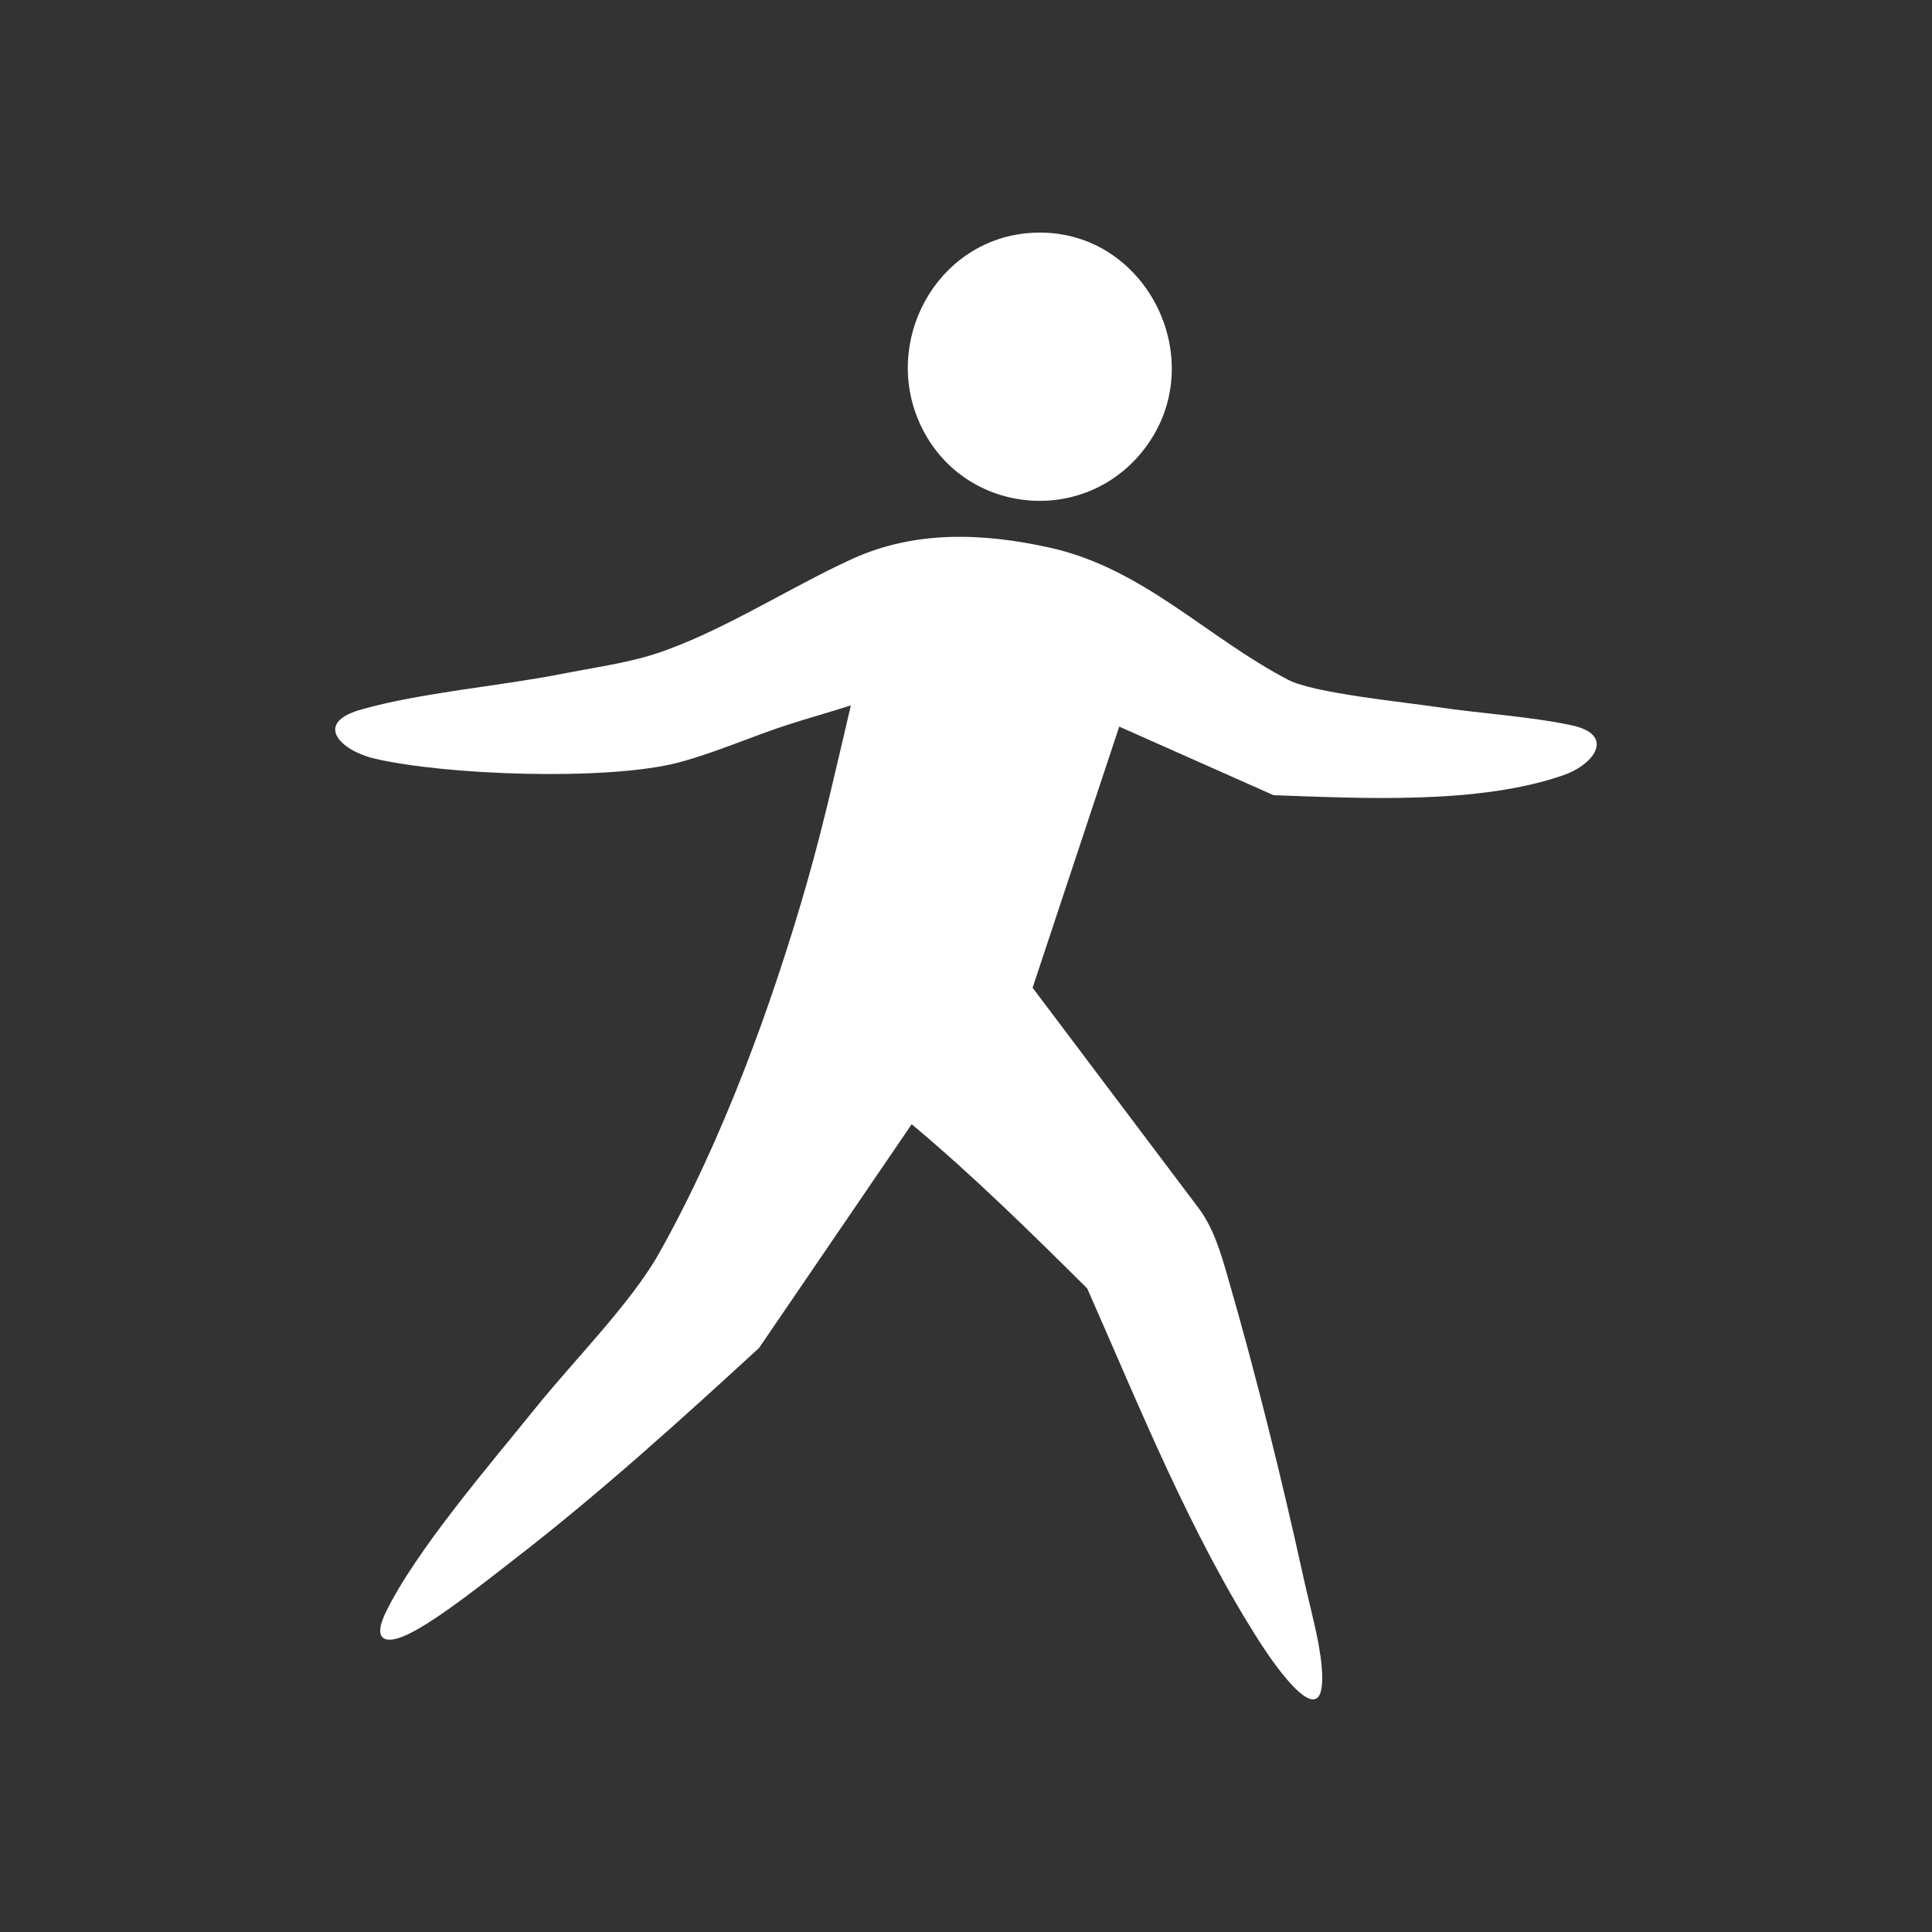
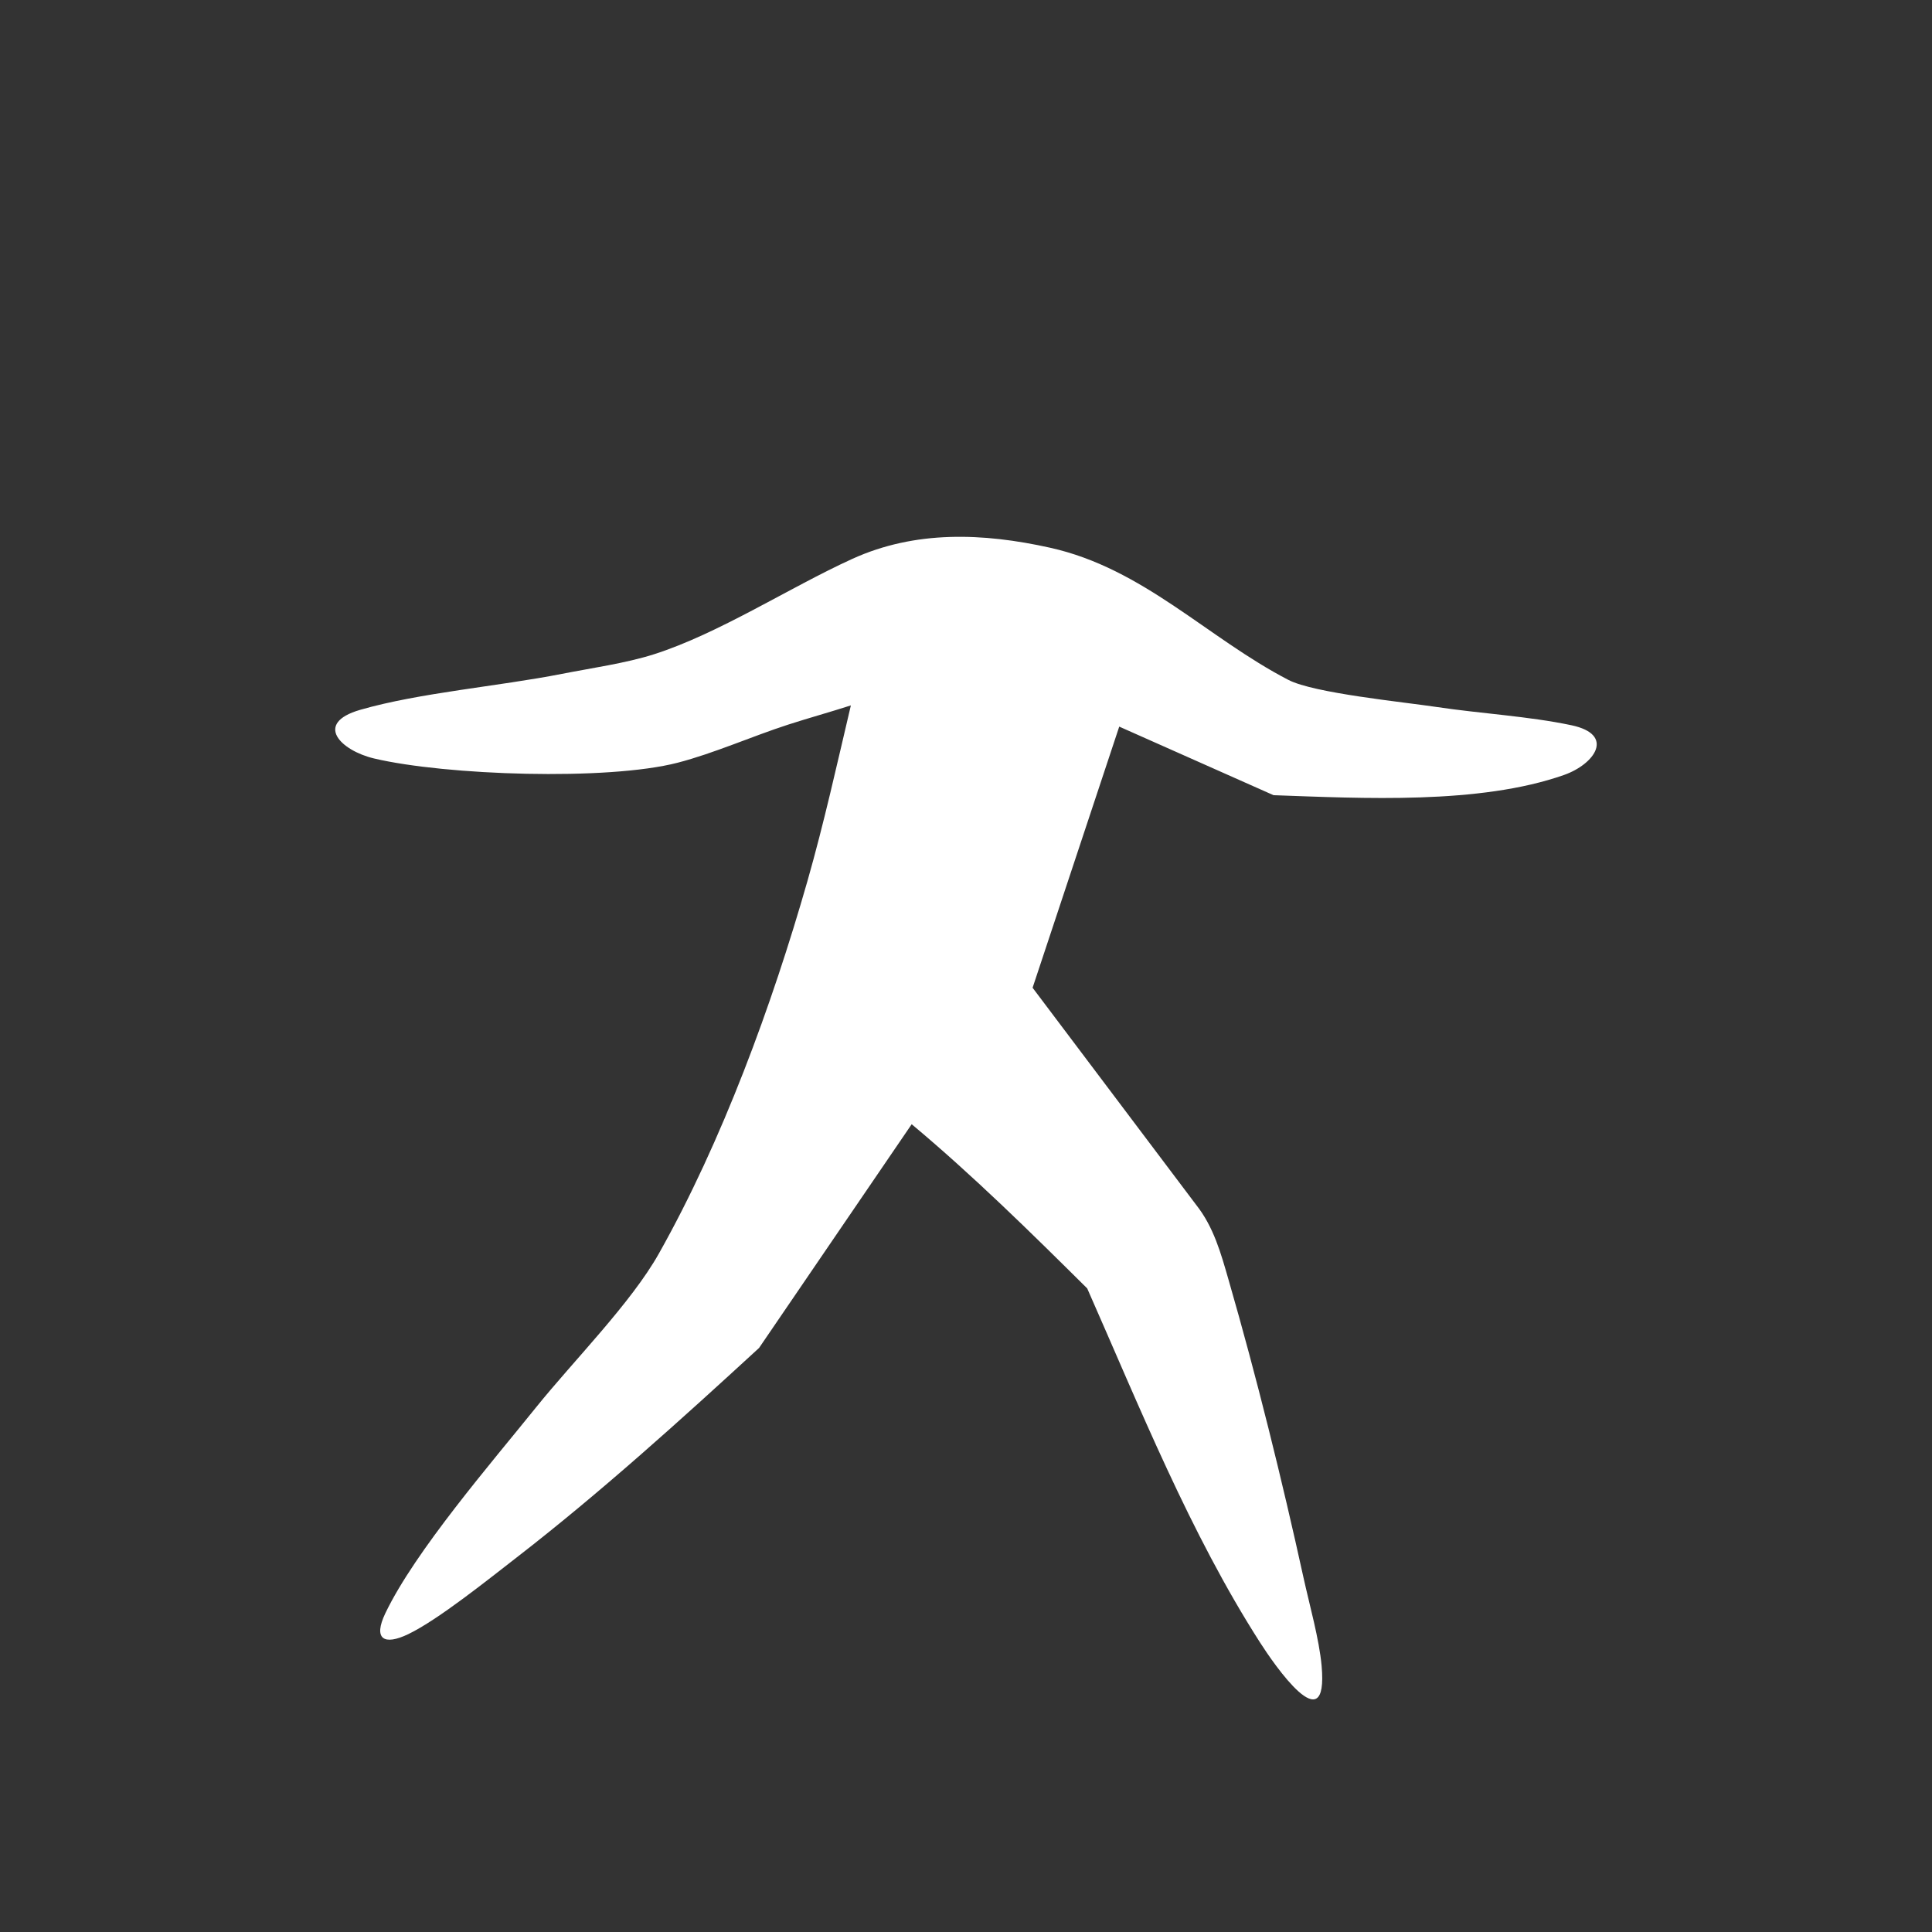
<svg xmlns="http://www.w3.org/2000/svg" id="Ebene_1" data-name="Ebene 1" viewBox="0 0 1000 1000">
  <rect x="0" y="0" width="1000" height="1000" fill="#333333" stroke="none" />
  <defs>
    <style> .cls-1 { fill: #fff; } </style>
  </defs>
-   <path class="cls-1" d="M579.31,376.11l-44.84,135.15,84.6,112.29c9.17,11.54,12.87,25.17,16.88,39.06,14.34,49.62,27.68,103.55,38.76,154.05,3.05,13.9,8.13,31.81,9.36,45.59,3.6,40.44-24.76-.99-31.87-12.09-36.19-56.45-62.41-122.05-89.46-183.28-29.44-29.2-59.02-58.35-90.85-84.98l-79,115.8c-40.27,37-82.11,74.86-125.39,108.38-14.41,11.15-40.7,32.31-56.16,39.74-12.61,6.06-18.33,2.63-11.86-10.86,15.46-32.22,54.91-77.83,78.13-106.69,19.2-23.86,49.02-53.81,63.43-79.43,32.74-58.17,58.58-128.68,76.9-192.83,8.57-30.02,15.31-60.53,22.47-90.9-10.76,3.47-21.72,6.48-32.48,9.96-18.7,6.06-38.51,14.88-57.21,19.72-36.4,9.41-119.97,6.57-157.07-2.2-17.33-4.1-31.42-18.2-7.19-25.19,30.63-8.84,71.83-12.2,104.29-18.59,15.15-2.98,33.3-5.54,47.78-10.17,33.62-10.74,70.04-34.51,102.53-49.32,32.68-14.9,67.8-13.52,102.45-5.82,48.34,10.73,81.48,46.75,123.38,68.43,13.28,6.87,59.35,11.4,76.88,14.03,22.51,3.38,47.47,4.76,69.52,9.41,22.98,4.84,12.07,20.17-3.69,25.73-43.73,15.44-104.66,12.09-150.42,10.49l-79.87-35.5Z" />
-   <path class="cls-1" d="M532.14,120.66c60.16-5.22,96.75,66.39,59.12,113.06-31.58,39.17-92.99,32.09-114.57-13.25-20.56-43.18,7.56-95.66,55.46-99.82Z" />
+   <path class="cls-1" d="M579.31,376.11l-44.84,135.15,84.6,112.29c9.17,11.54,12.87,25.17,16.88,39.06,14.34,49.62,27.68,103.55,38.76,154.05,3.05,13.9,8.13,31.81,9.36,45.59,3.6,40.44-24.76-.99-31.87-12.09-36.19-56.45-62.41-122.05-89.46-183.28-29.44-29.2-59.02-58.35-90.85-84.98l-79,115.8c-40.27,37-82.11,74.86-125.39,108.38-14.41,11.15-40.7,32.31-56.16,39.74-12.61,6.06-18.33,2.63-11.86-10.86,15.46-32.22,54.91-77.83,78.13-106.69,19.2-23.86,49.02-53.81,63.43-79.43,32.74-58.17,58.58-128.68,76.9-192.83,8.57-30.02,15.31-60.53,22.47-90.9-10.76,3.47-21.72,6.48-32.48,9.96-18.7,6.06-38.51,14.88-57.21,19.72-36.4,9.41-119.97,6.57-157.07-2.2-17.33-4.1-31.42-18.2-7.19-25.19,30.63-8.84,71.83-12.2,104.29-18.59,15.15-2.98,33.3-5.54,47.78-10.17,33.62-10.74,70.04-34.51,102.53-49.32,32.68-14.9,67.8-13.52,102.45-5.82,48.34,10.73,81.48,46.75,123.38,68.43,13.28,6.87,59.35,11.4,76.88,14.03,22.51,3.38,47.47,4.76,69.52,9.41,22.98,4.84,12.07,20.17-3.69,25.73-43.73,15.44-104.66,12.09-150.42,10.49l-79.87-35.5" />
</svg>